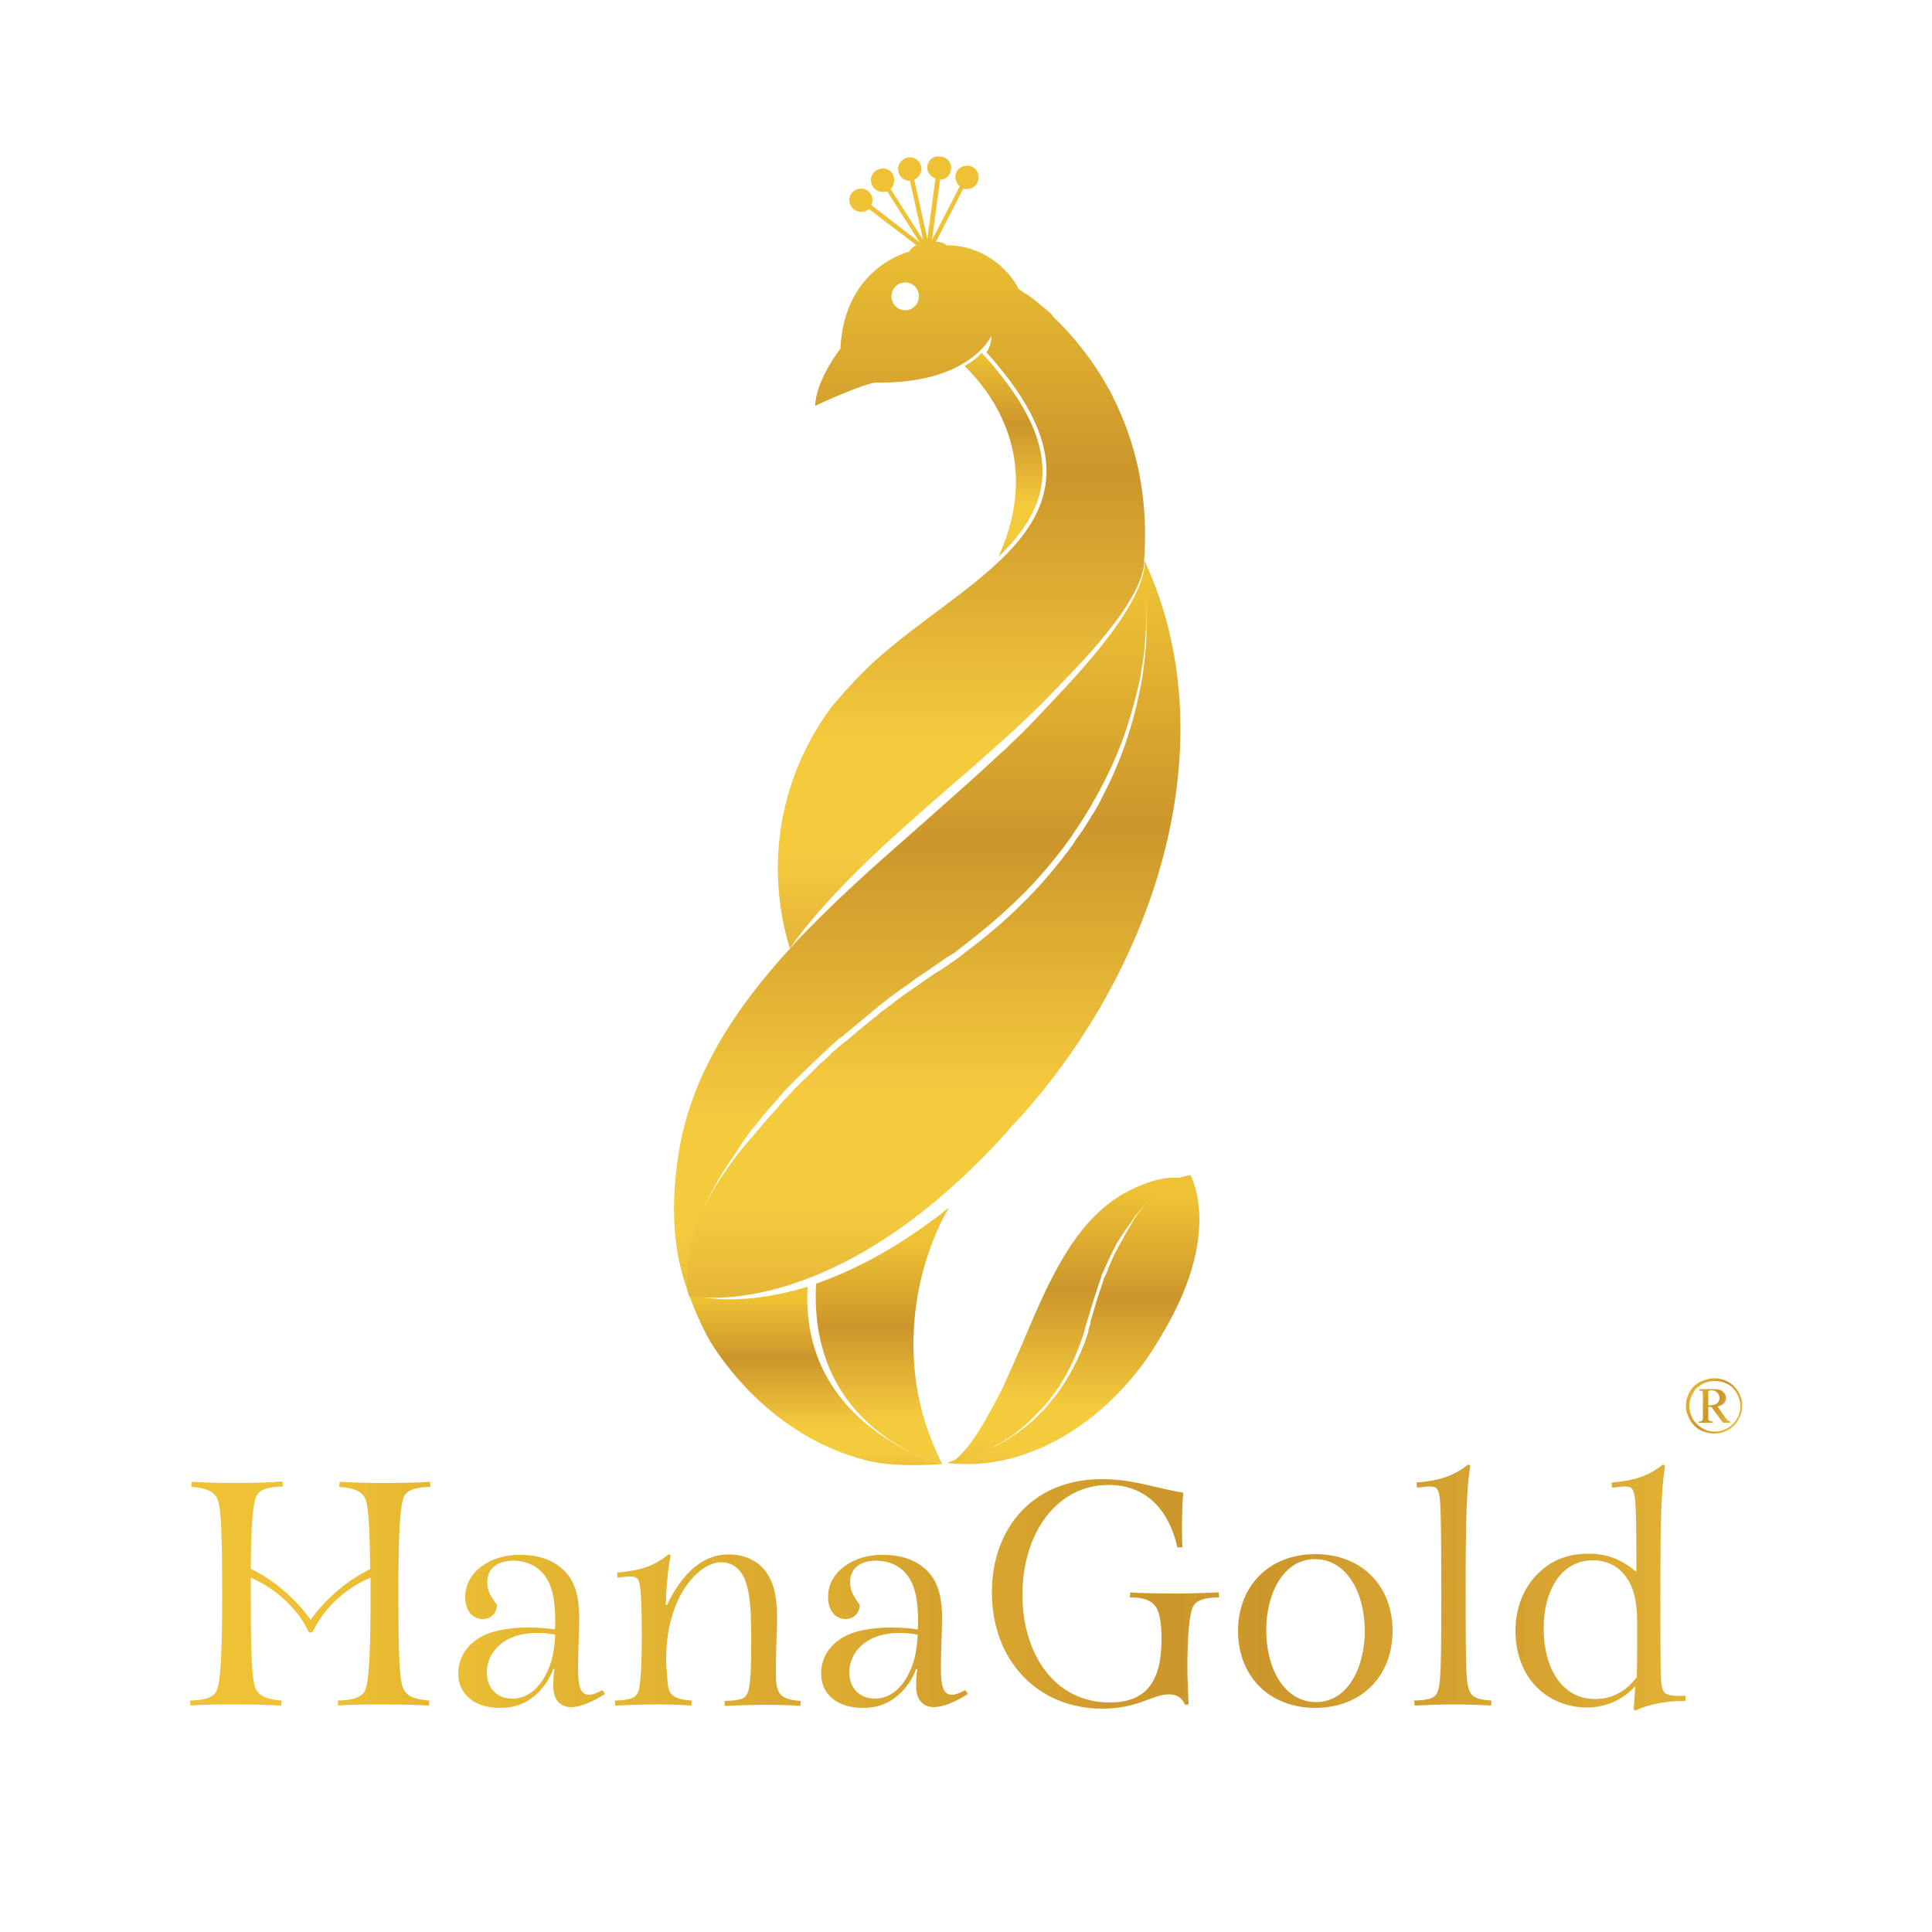
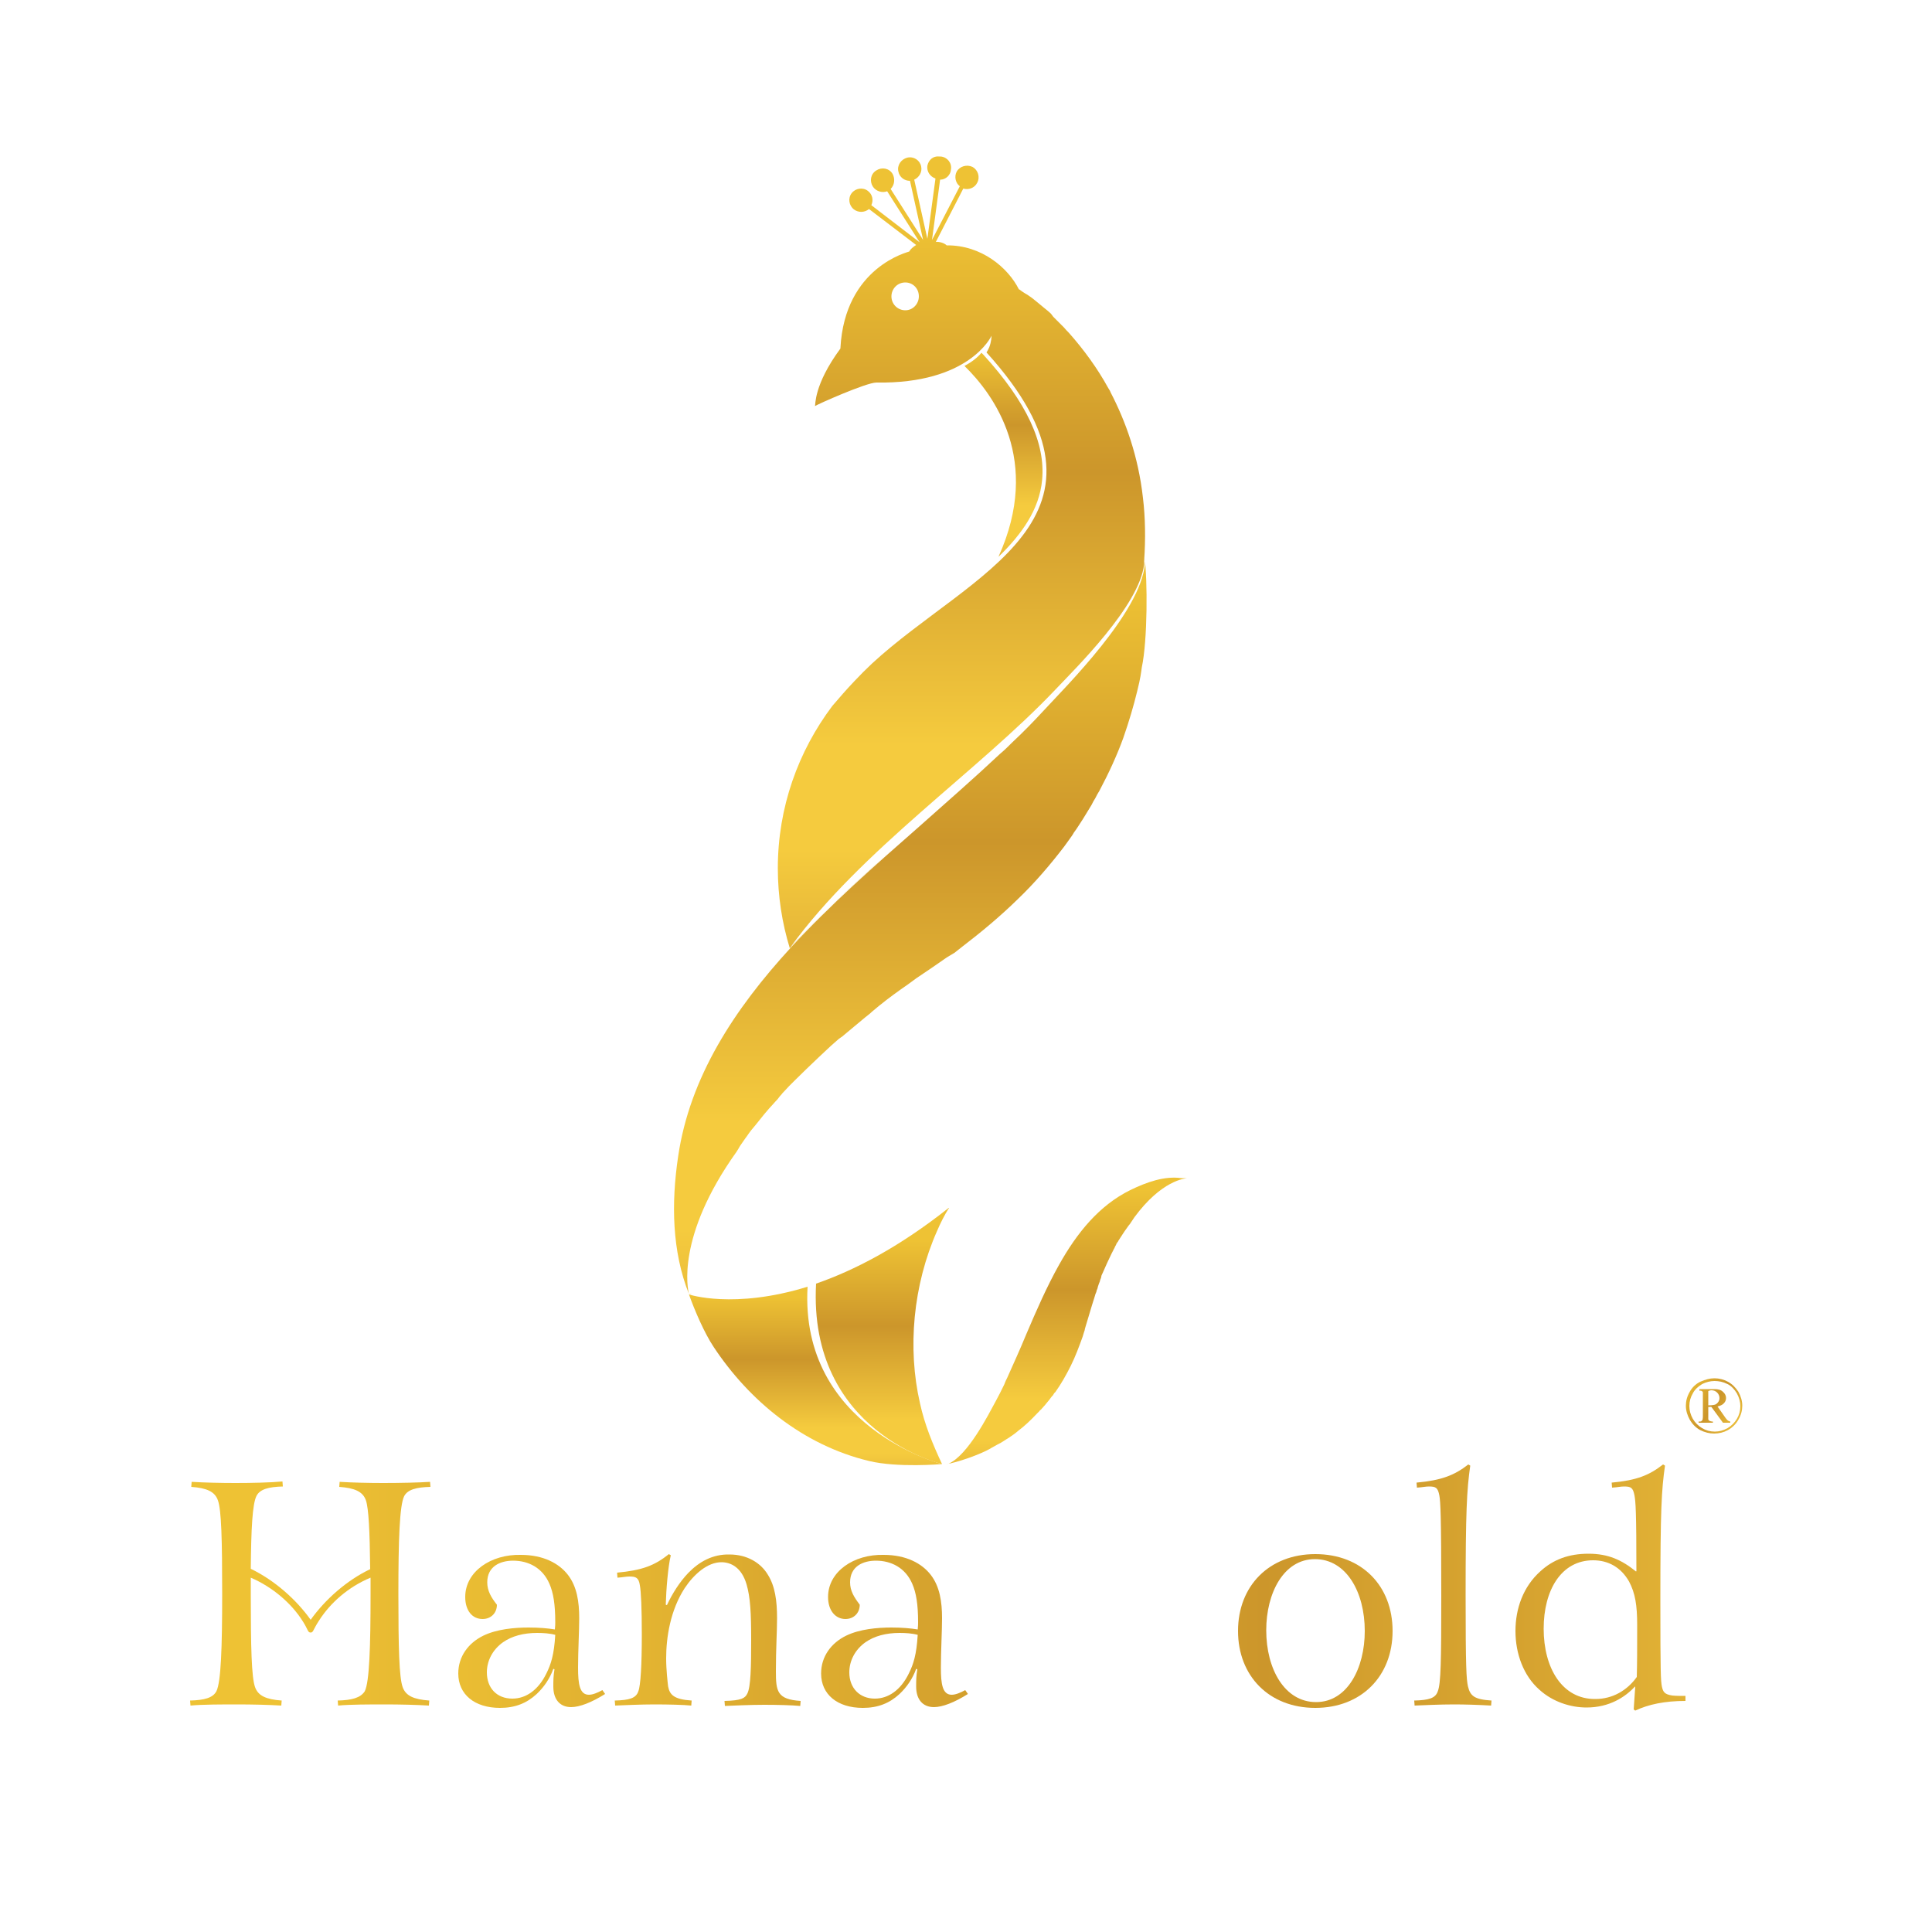
<svg xmlns="http://www.w3.org/2000/svg" version="1.1" id="Layer_1" x="0px" y="0px" viewBox="0 0 50 50" style="enable-background:new 0 0 50 50;" xml:space="preserve">
  <style type="text/css">
	.st0{fill:url(#path50_00000049198138248225948580000003595949282378478770_);}
	.st1{fill:url(#path80_00000018198922528497189760000013756026126079741320_);}
	.st2{fill:url(#path110_00000008119687400069933980000004229768330483676302_);}
	.st3{fill:url(#path140_00000158749639971008518180000011988502028767067568_);}
	.st4{fill:url(#path170_00000084530958667543693490000012135255090970758327_);}
	.st5{fill:url(#path200_00000091738177664544571230000002674210910385395636_);}
	.st6{fill:url(#path230_00000047042564871086170530000014304924476953030824_);}
	.st7{fill:url(#path260_00000092415618277124814090000004368958620894716083_);}
	.st8{fill:url(#path290_00000156568503367205240320000000920937541672734892_);}
	.st9{fill:url(#path320_00000068659433709942787450000011266704534127869091_);}
	.st10{fill:url(#path350_00000080912478845031286730000004002059101955415214_);}
	.st11{fill:url(#path380_00000057850025050719982740000017633182028818955926_);}
	.st12{fill:url(#path410_00000034768538827633954290000002563655820415951018_);}
	.st13{fill:url(#path440_00000155127776641387336800000015254995788551551422_);}
	.st14{fill:url(#path470_00000119099487017557200410000009788723507394664598_);}
	.st15{fill:url(#path500_00000009589459458153182980000018401939489026333119_);}
	.st16{fill:url(#path530_00000020400952536946185730000007503158515911259008_);}
	.st17{fill:url(#SVGID_1_);}
</style>
  <g>
    <g id="g22">
      <g id="g24">
        <g id="g30">
          <g id="g32">
            <linearGradient id="path50_00000054975364304268258290000004992780468030887811_" gradientUnits="userSpaceOnUse" x1="-683.643" y1="-258.897" x2="-683.605" y2="-258.897" gradientTransform="matrix(0 188.168 -188.168 0 -48690.129 128648.727)">
              <stop offset="0" style="stop-color:#EEC234" />
              <stop offset="0.011" style="stop-color:#EEC234" />
              <stop offset="0.278" style="stop-color:#CC962B" />
              <stop offset="0.569" style="stop-color:#F5CB3E" />
              <stop offset="0.627" style="stop-color:#F5CB3E" />
              <stop offset="0.681" style="stop-color:#F5CB3E" />
              <stop offset="1" style="stop-color:#C5892B" />
            </linearGradient>
            <path id="path50" style="fill:url(#path50_00000054975364304268258290000004992780468030887811_);" d="M24.96,9.47       c0.76,0.74,2.01,2.45,0.88,4.94l0,0c0.61-0.59,1.06-1.23,1.13-1.99l0,0c0.09-0.95-0.4-2.01-1.52-3.24l0,0L25.4,9.13       C25.3,9.25,25.15,9.37,24.96,9.47" />
          </g>
        </g>
      </g>
    </g>
    <g id="g52">
      <g id="g54">
        <g id="g60">
          <g id="g62">
            <linearGradient id="path80_00000087372057678836413880000011764621018348459936_" gradientUnits="userSpaceOnUse" x1="-682.243" y1="-258.908" x2="-682.206" y2="-258.908" gradientTransform="matrix(0 731.02 -731.02 0 -189241.75 498737.156)">
              <stop offset="0" style="stop-color:#EEC234" />
              <stop offset="0.011" style="stop-color:#EEC234" />
              <stop offset="0.278" style="stop-color:#CC962B" />
              <stop offset="0.569" style="stop-color:#F5CB3E" />
              <stop offset="0.627" style="stop-color:#F5CB3E" />
              <stop offset="0.681" style="stop-color:#F5CB3E" />
              <stop offset="1" style="stop-color:#C5892B" />
            </linearGradient>
            <path id="path80" style="fill:url(#path80_00000087372057678836413880000011764621018348459936_);" d="M24,4.29       c-0.02,0.15,0.07,0.28,0.21,0.33l0,0l-0.21,1.56l-0.34-1.53c0.13-0.06,0.21-0.2,0.18-0.34l0,0c-0.03-0.16-0.19-0.27-0.36-0.23       l0,0c-0.16,0.04-0.27,0.2-0.23,0.36l0,0c0.03,0.15,0.16,0.24,0.3,0.24l0,0l0.34,1.53l-0.84-1.32c0.1-0.1,0.12-0.26,0.05-0.39       l0,0c-0.09-0.15-0.28-0.18-0.42-0.09l0,0c-0.15,0.09-0.18,0.28-0.09,0.42l0,0c0.08,0.12,0.24,0.17,0.37,0.12l0,0l0.84,1.32       l-1.25-0.96c0.06-0.13,0.03-0.28-0.09-0.37l0,0c-0.13-0.1-0.32-0.07-0.42,0.06l0,0c-0.1,0.13-0.07,0.32,0.06,0.42l0,0       c0.12,0.09,0.28,0.08,0.39-0.01l0,0l1.22,0.93c-0.08,0.05-0.15,0.11-0.18,0.17l0,0c-0.01,0.01-1.67,0.39-1.78,2.5l0,0       c0,0,0,0.01,0,0.01l0,0c-0.7,0.95-0.64,1.47-0.66,1.49l0,0c0.05-0.04,1.33-0.61,1.59-0.61l0,0c2.4,0.04,2.97-1.19,2.98-1.21       l0,0c0,0.01,0,0.15-0.06,0.3l0,0l0,0c-0.02,0.04-0.04,0.09-0.07,0.13l0,0c3.88,4.29-0.43,5.71-2.96,8.05l0,0       c-0.16,0.15-0.31,0.3-0.46,0.46l0,0c-0.21,0.22-0.39,0.43-0.57,0.64l0,0c-0.88,1.17-1.41,2.62-1.41,4.2l0,0       c0,0.72,0.11,1.42,0.31,2.07l0,0c0,0,0,0,0,0l0,0c0.76-0.83,1.6-1.62,2.47-2.39l0,0c-0.85,0.76-1.69,1.54-2.45,2.36l0,0       c1.82-2.51,4.85-4.55,6.85-6.66l0,0c0.51-0.54,2.18-2.17,2.3-3.25l0,0v0c0-0.03,0-0.06,0-0.1l0,0v-0.02c0,0.01,0,0.03,0,0.04       l0,0c0.04-0.58,0.03-1.13-0.03-1.63l0,0c-0.12-1.08-0.45-1.99-0.84-2.74l0,0c-0.01-0.04-0.04-0.07-0.06-0.11l0,0       c-0.28-0.51-0.63-0.99-1.02-1.43l0,0c-0.04-0.04-0.09-0.09-0.12-0.13l0,0c-0.03-0.03-0.05-0.05-0.07-0.07l0,0       c-0.07-0.07-0.15-0.15-0.21-0.21l0,0L27.2,8.12C27.14,8.06,27.06,8,27,7.95l0,0c-0.04-0.03-0.08-0.07-0.12-0.1l0,0       c-0.06-0.05-0.11-0.09-0.16-0.13l0,0c-0.06-0.04-0.12-0.09-0.18-0.12l0,0c0,0,0,0,0,0l0,0c-0.05-0.03-0.11-0.07-0.16-0.11l0,0       c0,0-0.01,0-0.01,0l0,0c-0.28-0.56-0.97-1.15-1.87-1.14l0,0c-0.06-0.06-0.19-0.1-0.28-0.09l0,0l0.71-1.38       c0.13,0.04,0.29-0.01,0.36-0.15l0,0c0.08-0.15,0.02-0.33-0.12-0.41l0,0c-0.15-0.07-0.33-0.02-0.41,0.12l0,0       c-0.07,0.13-0.03,0.3,0.08,0.38l0,0l-0.72,1.39l0.21-1.56c0.15,0,0.27-0.12,0.28-0.26l0,0c0.03-0.17-0.09-0.32-0.26-0.34l0,0       c-0.01,0-0.03,0-0.04,0l0,0C24.15,4.03,24.03,4.14,24,4.29 M23.07,7.67c0-0.19,0.15-0.36,0.36-0.36l0,0       c0.19,0,0.35,0.15,0.35,0.36l0,0c0,0.19-0.15,0.36-0.35,0.36l0,0C23.23,8.03,23.07,7.87,23.07,7.67" />
          </g>
        </g>
      </g>
    </g>
    <g id="g82">
      <g id="g84">
        <g id="g90">
          <g id="g92">
            <linearGradient id="path110_00000036218290709650750670000014896712080682571670_" gradientUnits="userSpaceOnUse" x1="-687.646" y1="-259.662" x2="-687.609" y2="-259.662" gradientTransform="matrix(0 164.775 -164.775 0 -42764.762 113340.32)">
              <stop offset="0" style="stop-color:#EEC234" />
              <stop offset="0.011" style="stop-color:#EEC234" />
              <stop offset="0.278" style="stop-color:#CC962B" />
              <stop offset="0.569" style="stop-color:#F5CB3E" />
              <stop offset="0.627" style="stop-color:#F5CB3E" />
              <stop offset="0.681" style="stop-color:#F5CB3E" />
              <stop offset="1" style="stop-color:#C5892B" />
            </linearGradient>
            <path id="path110" style="fill:url(#path110_00000036218290709650750670000014896712080682571670_);" d="M17.83,33.5       c0.15,0.42,0.4,1,0.64,1.36l0,0c0.92,1.39,2.31,2.54,4.02,2.95l0,0c0.74,0.18,1.89,0.08,1.89,0.08l0,0c0,0-3.69-0.94-3.48-4.59       l0,0C18.99,33.89,17.83,33.5,17.83,33.5" />
          </g>
        </g>
      </g>
    </g>
    <g id="g112">
      <g id="g114">
        <g id="g120">
          <g id="g122">
            <linearGradient id="path140_00000137814930535301442440000001491207379055919254_" gradientUnits="userSpaceOnUse" x1="-682.656" y1="-258.939" x2="-682.619" y2="-258.939" gradientTransform="matrix(0 680.053 -680.053 0 -176067.984 464256.344)">
              <stop offset="0" style="stop-color:#EEC234" />
              <stop offset="0.011" style="stop-color:#EEC234" />
              <stop offset="0.278" style="stop-color:#CC962B" />
              <stop offset="0.569" style="stop-color:#F5CB3E" />
              <stop offset="0.627" style="stop-color:#F5CB3E" />
              <stop offset="0.681" style="stop-color:#F5CB3E" />
              <stop offset="1" style="stop-color:#C5892B" />
            </linearGradient>
-             <path id="path140" style="fill:url(#path140_00000137814930535301442440000001491207379055919254_);" d="M29.61,14.83       c0.04,0.33,0.07,0.78,0.06,1.32l0,0c0,0,0,0.07,0,0.22l0,0c0,0.15-0.01,0.36-0.04,0.62l0,0c-0.03,0.27-0.06,0.59-0.15,0.96l0,0       c-0.07,0.36-0.18,0.78-0.33,1.22l0,0c-0.15,0.45-0.34,0.91-0.59,1.39l0,0c-0.03,0.06-0.06,0.12-0.09,0.18l0,0       c-0.03,0.06-0.06,0.12-0.1,0.18l0,0c-0.03,0.06-0.07,0.12-0.11,0.18l0,0c-0.03,0.06-0.07,0.12-0.11,0.18l0,0       c-0.07,0.12-0.15,0.24-0.24,0.36l0,0c-0.04,0.06-0.09,0.12-0.12,0.18l0,0c-0.04,0.06-0.09,0.12-0.13,0.18l0,0       c-0.36,0.48-0.76,0.95-1.21,1.39l0,0c-0.45,0.45-0.94,0.86-1.46,1.25l0,0l-0.19,0.15l-0.1,0.07l-0.1,0.07       c-0.06,0.04-0.13,0.09-0.2,0.14l0,0l-0.05,0.03l-0.05,0.03l-0.1,0.06c-0.13,0.09-0.27,0.18-0.39,0.27l0,0       c-0.13,0.09-0.26,0.18-0.39,0.27l0,0c-0.12,0.09-0.25,0.18-0.37,0.28l0,0c-0.06,0.04-0.12,0.09-0.19,0.14l0,0       c-0.06,0.04-0.12,0.09-0.18,0.15l0,0c-0.06,0.04-0.12,0.09-0.18,0.14l0,0c-0.06,0.05-0.12,0.1-0.18,0.15l0,0       c-0.06,0.05-0.12,0.09-0.18,0.15l0,0c-0.06,0.05-0.12,0.1-0.18,0.15l0,0c-0.03,0.03-0.06,0.05-0.09,0.07l0,0       c-0.03,0.03-0.06,0.05-0.09,0.07l0,0c-0.06,0.05-0.12,0.1-0.17,0.15l0,0c-0.06,0.04-0.11,0.09-0.16,0.15l0,0       c-0.05,0.05-0.11,0.1-0.16,0.15l0,0c-0.06,0.04-0.11,0.09-0.16,0.15l0,0c-0.05,0.05-0.1,0.09-0.15,0.15l0,0       c-0.1,0.1-0.21,0.19-0.3,0.29l0,0c-0.05,0.05-0.1,0.09-0.15,0.15l0,0c-0.04,0.05-0.09,0.1-0.14,0.15l0,0       c-0.03,0.03-0.04,0.05-0.07,0.07l0,0c-0.02,0.02-0.04,0.04-0.06,0.07l0,0c-0.04,0.05-0.09,0.09-0.13,0.15l0,0       c-0.17,0.19-0.34,0.37-0.49,0.56l0,0c-0.3,0.36-0.42,0.45-0.86,1.08l0,0c-1.39,1.99-0.95,3.25-0.95,3.25l0,0l0,0h0       c0,0,0.01,0,0.03,0l0,0c0.01,0,0.03,0,0.05,0l0,0c0.06,0.01,0.15,0.02,0.27,0.03l0,0c1.01,0.06,4.06-0.15,7.72-4.11l0,0       c0.18-0.21,0.36-0.41,0.55-0.61l0,0c3.5-3.92,5.33-9.7,3.17-14.35l0,0C29.62,14.58,29.62,14.7,29.61,14.83" />
          </g>
        </g>
      </g>
    </g>
    <g id="g142">
      <g id="g144">
        <g id="g150">
          <g id="g152">
            <linearGradient id="path170_00000010277534200791663770000008516817402923860131_" gradientUnits="userSpaceOnUse" x1="-682.659" y1="-258.962" x2="-682.621" y2="-258.962" gradientTransform="matrix(0 677.528 -677.528 0 -175430.547 462534.969)">
              <stop offset="0" style="stop-color:#EEC234" />
              <stop offset="0.011" style="stop-color:#EEC234" />
              <stop offset="0.278" style="stop-color:#CC962B" />
              <stop offset="0.569" style="stop-color:#F5CB3E" />
              <stop offset="0.627" style="stop-color:#F5CB3E" />
              <stop offset="0.681" style="stop-color:#F5CB3E" />
              <stop offset="1" style="stop-color:#C5892B" />
            </linearGradient>
            <path id="path170" style="fill:url(#path170_00000010277534200791663770000008516817402923860131_);" d="M29.63,14.5       c0,0.03,0,0.06,0,0.1l0,0v0c-0.12,1.26-2.03,3.15-2.62,3.79l0,0c-0.25,0.27-0.52,0.55-0.81,0.82l0,0       c-0.1,0.1-0.21,0.21-0.32,0.3l0,0c-0.66,0.62-1.37,1.24-2.09,1.88l0,0c-1.14,1-2.31,2.03-3.32,3.13l0,0       c-1.47,1.6-2.62,3.36-2.92,5.41l0,0c-0.18,1.21-0.16,2.45,0.28,3.56l0,0c-0.03-0.12-0.34-1.48,1.23-3.68l0,0       c0.03-0.05,0.06-0.09,0.09-0.15l0,0c0.03-0.04,0.06-0.09,0.09-0.13l0,0c0.03-0.04,0.06-0.09,0.1-0.14l0,0       c0.06-0.09,0.13-0.18,0.21-0.27l0,0c0.15-0.19,0.3-0.38,0.48-0.57l0,0c0.04-0.05,0.09-0.09,0.13-0.15l0,0       c0.02-0.03,0.04-0.05,0.06-0.07l0,0c0.02-0.03,0.04-0.05,0.06-0.07l0,0c0.05-0.05,0.09-0.1,0.14-0.15l0,0       c0.05-0.05,0.1-0.1,0.15-0.15l0,0c0.19-0.19,0.4-0.39,0.61-0.59l0,0c0.05-0.05,0.11-0.1,0.16-0.15l0,0       c0.05-0.05,0.11-0.1,0.16-0.15l0,0c0.06-0.05,0.11-0.1,0.17-0.15l0,0c0.03-0.03,0.06-0.05,0.09-0.07l0,0       c0.03-0.02,0.06-0.04,0.09-0.07l0,0c0.06-0.05,0.12-0.1,0.18-0.15l0,0c0.06-0.05,0.12-0.1,0.18-0.15l0,0       c0.06-0.05,0.12-0.1,0.18-0.15l0,0c0.06-0.05,0.12-0.09,0.18-0.15l0,0c0.06-0.05,0.12-0.1,0.18-0.15l0,0       c0.06-0.05,0.12-0.09,0.19-0.15l0,0c0.12-0.09,0.25-0.19,0.38-0.28l0,0c0.13-0.09,0.26-0.18,0.39-0.28l0,0       c0.13-0.09,0.27-0.18,0.4-0.27l0,0c0.13-0.09,0.26-0.18,0.39-0.27l0,0l0.1-0.06l0.05-0.03l0.05-0.03l0.19-0.15       c0.51-0.39,1-0.8,1.44-1.23l0,0c0.45-0.43,0.85-0.9,1.21-1.37l0,0c0.04-0.06,0.09-0.12,0.13-0.18l0,0       c0.04-0.06,0.09-0.12,0.12-0.18l0,0c0.09-0.12,0.16-0.24,0.24-0.36l0,0c0.04-0.06,0.07-0.12,0.11-0.18l0,0       c0.04-0.06,0.07-0.12,0.11-0.18l0,0c0.03-0.06,0.06-0.12,0.1-0.18l0,0c0.03-0.06,0.06-0.12,0.1-0.18l0,0       c0.25-0.47,0.46-0.93,0.62-1.37l0,0c0.15-0.43,0.27-0.84,0.36-1.21l0,0c0.09-0.36,0.1-0.48,0.12-0.62l0,0       c0.15-0.7,0.15-2.29,0.07-2.83l0,0L29.63,14.5z" />
          </g>
        </g>
      </g>
    </g>
    <g id="g172">
      <g id="g174">
        <g id="g180">
          <g id="g182">
            <linearGradient id="path200_00000088843509211647667390000007068254135158162823_" gradientUnits="userSpaceOnUse" x1="-3195.77" y1="-836.598" x2="-3195.733" y2="-836.598" gradientTransform="matrix(0 0.372 -0.372 0 -293.591 1223.282)">
              <stop offset="0" style="stop-color:#EEC234" />
              <stop offset="0.011" style="stop-color:#EEC234" />
              <stop offset="0.278" style="stop-color:#CC962B" />
              <stop offset="0.569" style="stop-color:#F5CB3E" />
              <stop offset="0.627" style="stop-color:#F5CB3E" />
              <stop offset="0.681" style="stop-color:#F5CB3E" />
              <stop offset="1" style="stop-color:#C5892B" />
            </linearGradient>
            <path id="path200" style="fill:url(#path200_00000088843509211647667390000007068254135158162823_);" d="M17.87,33.5       c0.01,0,0.03,0,0.05,0l0,0c-0.04,0-0.06-0.01-0.08-0.01l0,0C17.85,33.5,17.85,33.5,17.87,33.5" />
          </g>
        </g>
      </g>
    </g>
    <g id="g202">
      <g id="g204">
        <g id="g210">
          <g id="g212">
            <linearGradient id="path230_00000029033131291833291050000009211217718322308500_" gradientUnits="userSpaceOnUse" x1="-685.711" y1="-259.231" x2="-685.673" y2="-259.231" gradientTransform="matrix(0 236.576 -236.576 0 -61305.098 162254.141)">
              <stop offset="0" style="stop-color:#EEC234" />
              <stop offset="0.011" style="stop-color:#EEC234" />
              <stop offset="0.278" style="stop-color:#CC962B" />
              <stop offset="0.569" style="stop-color:#F5CB3E" />
              <stop offset="0.627" style="stop-color:#F5CB3E" />
              <stop offset="0.681" style="stop-color:#F5CB3E" />
              <stop offset="1" style="stop-color:#C5892B" />
            </linearGradient>
            <path id="path230" style="fill:url(#path230_00000029033131291833291050000009211217718322308500_);" d="M24.54,31.27       c-1.29,1.02-2.44,1.61-3.42,1.95l0,0c-0.21,3.86,3.26,4.67,3.26,4.67l0,0c-0.24-0.51-0.45-1.02-0.57-1.57l0,0       c-0.33-1.43-0.18-3.06,0.44-4.46l0,0c0.09-0.21,0.19-0.41,0.31-0.6l0,0C24.54,31.26,24.54,31.26,24.54,31.27" />
          </g>
        </g>
      </g>
    </g>
    <g id="g232">
      <g id="g234">
        <g id="g240">
          <g id="g242">
            <linearGradient id="path260_00000059295545976646912850000009333171584910826640_" gradientUnits="userSpaceOnUse" x1="-685.213" y1="-258.716" x2="-685.176" y2="-258.716" gradientTransform="matrix(0 266.735 -266.735 0 -68980.977 182801.078)">
              <stop offset="0" style="stop-color:#EEC234" />
              <stop offset="0.011" style="stop-color:#EEC234" />
              <stop offset="0.278" style="stop-color:#CC962B" />
              <stop offset="0.569" style="stop-color:#F5CB3E" />
              <stop offset="0.627" style="stop-color:#F5CB3E" />
              <stop offset="0.681" style="stop-color:#F5CB3E" />
              <stop offset="1" style="stop-color:#C5892B" />
            </linearGradient>
-             <path id="path260" style="fill:url(#path260_00000059295545976646912850000009333171584910826640_);" d="M29.55,31.27       c-0.21,0.27-0.22,0.33-0.33,0.51l0,0c-0.06,0.09-0.11,0.18-0.16,0.28l0,0c-0.01,0.03-0.03,0.05-0.04,0.07l0,0       c0,0.01-0.01,0.03-0.02,0.03l0,0c0,0.01-0.01,0.03-0.02,0.04l0,0c-0.01,0.03-0.03,0.05-0.04,0.07l0,0       c-0.01,0.03-0.03,0.06-0.04,0.08l0,0c-0.03,0.05-0.06,0.1-0.08,0.16l0,0c-0.01,0.03-0.03,0.06-0.04,0.09l0,0       c-0.01,0.03-0.03,0.06-0.04,0.09l0,0c-0.01,0.03-0.03,0.06-0.04,0.09l0,0c-0.01,0.03-0.03,0.06-0.03,0.09l0,0       c-0.01,0.03-0.03,0.06-0.04,0.09l0,0c0,0.01-0.01,0.03-0.02,0.04l0,0c0,0.01-0.01,0.03-0.02,0.04l0,0       c-0.01,0.03-0.03,0.06-0.03,0.09l0,0c-0.01,0.03-0.03,0.06-0.03,0.09l0,0c-0.01,0.03-0.03,0.06-0.03,0.09l0,0       c-0.01,0.03-0.03,0.06-0.03,0.09l0,0c-0.01,0.03-0.03,0.06-0.03,0.09l0,0c-0.01,0.03-0.02,0.06-0.03,0.09l0,0       c-0.03,0.06-0.04,0.13-0.06,0.19l0,0c-0.02,0.06-0.04,0.13-0.06,0.2l0,0c-0.02,0.06-0.04,0.13-0.06,0.2l0,0l-0.01,0.05l0,0.03       l-0.01,0.03c-0.01,0.03-0.02,0.07-0.03,0.1l0,0l-0.01,0.05l-0.01,0.05l-0.03,0.1c-0.09,0.27-0.2,0.52-0.33,0.77l0,0       c-0.12,0.24-0.27,0.48-0.42,0.69l0,0c-0.02,0.03-0.04,0.06-0.06,0.08l0,0c-0.02,0.03-0.04,0.05-0.06,0.07l0,0       c-0.04,0.05-0.08,0.1-0.12,0.15l0,0c-0.02,0.03-0.04,0.04-0.06,0.07l0,0c-0.02,0.03-0.04,0.04-0.06,0.07l0,0       c-0.02,0.03-0.04,0.04-0.06,0.06l0,0c-0.02,0.02-0.04,0.04-0.06,0.06l0,0c-0.16,0.17-0.33,0.31-0.5,0.43l0,0       c-0.16,0.12-0.32,0.22-0.46,0.3l0,0c-0.15,0.08-0.27,0.14-0.38,0.19l0,0c-0.1,0.04-0.19,0.07-0.25,0.1l0,0       c-0.06,0.02-0.09,0.03-0.09,0.03l0,0c-0.22,0.08-0.41,0.12-0.55,0.15l0,0c-0.05,0.02-0.1,0.03-0.15,0.06l0,0       c2.22,0.27,4.37-1.27,5.51-3.25l0,0c0.06-0.1,0.12-0.21,0.18-0.31l0,0c1.15-2.05,0.82-3.34,0.66-3.75l0,0       c-0.02-0.05-0.03-0.09-0.05-0.11l0,0c0-0.01,0-0.01-0.01-0.02l0,0c0,0,0-0.01,0-0.01l0,0c0,0,0,0,0,0l0,0l0,0l0,0l0,0       C30.72,30.44,30.16,30.45,29.55,31.27" />
          </g>
        </g>
      </g>
    </g>
    <g id="g262">
      <g id="g264">
        <g id="g270">
          <g id="g272">
            <linearGradient id="path290_00000027580072057503876660000005463287101210782394_" gradientUnits="userSpaceOnUse" x1="-685.224" y1="-258.727" x2="-685.187" y2="-258.727" gradientTransform="matrix(0 265.809 -265.809 0 -68744.32 182169.266)">
              <stop offset="0" style="stop-color:#EEC234" />
              <stop offset="0.011" style="stop-color:#EEC234" />
              <stop offset="0.278" style="stop-color:#CC962B" />
              <stop offset="0.569" style="stop-color:#F5CB3E" />
              <stop offset="0.627" style="stop-color:#F5CB3E" />
              <stop offset="0.681" style="stop-color:#F5CB3E" />
              <stop offset="1" style="stop-color:#C5892B" />
            </linearGradient>
            <path id="path290" style="fill:url(#path290_00000027580072057503876660000005463287101210782394_);" d="M29.25,30.8       c-0.81,0.4-1.38,1.11-1.84,1.93l0,0c-0.32,0.57-0.59,1.19-0.85,1.8l0,0c-0.16,0.39-0.33,0.76-0.49,1.12l0,0       c-0.03,0.06-0.06,0.12-0.08,0.18l0,0c-0.07,0.15-0.15,0.3-0.23,0.45l0,0c-0.18,0.33-0.71,1.38-1.21,1.6l0,0c0,0,0,0,0,0l0,0       c-0.01,0-0.03,0.01-0.04,0.01l0,0l-0.01,0c0.23-0.03,0.89-0.25,1.16-0.42l0,0c0.06-0.03,0.1-0.06,0.24-0.13l0,0       c0.14-0.09,0.3-0.18,0.45-0.31l0,0c0.16-0.12,0.32-0.27,0.48-0.44l0,0c0.02-0.02,0.04-0.04,0.06-0.06l0,0       c0.02-0.03,0.04-0.04,0.06-0.06l0,0c0.02-0.03,0.04-0.04,0.06-0.07l0,0c0.02-0.02,0.04-0.04,0.06-0.07l0,0       c0.04-0.05,0.08-0.09,0.12-0.15l0,0c0.02-0.03,0.04-0.05,0.06-0.07l0,0c0.02-0.03,0.03-0.06,0.06-0.08l0,0       c0.15-0.21,0.28-0.44,0.4-0.68l0,0c0.12-0.24,0.22-0.51,0.31-0.76l0,0l0.03-0.1l0.01-0.03l0.01-0.03l0.01-0.05       c0.02-0.07,0.04-0.13,0.06-0.2l0,0c0.02-0.06,0.04-0.13,0.06-0.2l0,0c0.02-0.06,0.04-0.13,0.06-0.2l0,0       c0.02-0.06,0.04-0.13,0.06-0.19l0,0c0.01-0.03,0.02-0.06,0.03-0.1l0,0c0.01-0.03,0.03-0.06,0.03-0.09l0,0       c0.01-0.03,0.03-0.06,0.03-0.09l0,0l0.03-0.09c0.01-0.03,0.03-0.06,0.03-0.09l0,0c0.01-0.03,0.03-0.06,0.03-0.09l0,0       c0-0.01,0.01-0.03,0.01-0.04l0,0c0.01-0.01,0.01-0.03,0.02-0.04l0,0c0.01-0.03,0.03-0.06,0.04-0.09l0,0       c0.01-0.03,0.03-0.06,0.04-0.09l0,0c0.01-0.03,0.03-0.06,0.04-0.09l0,0c0.06-0.12,0.1-0.22,0.16-0.33l0,0       c0.01-0.03,0.03-0.05,0.04-0.08l0,0c0.01-0.03,0.03-0.05,0.04-0.08l0,0c0-0.01,0.01-0.03,0.02-0.03l0,0       c0-0.01,0.01-0.03,0.02-0.03l0,0c0.01-0.03,0.03-0.05,0.04-0.07l0,0c0.06-0.09,0.12-0.19,0.18-0.27l0,0       c0.03-0.04,0.06-0.09,0.09-0.12l0,0c0.01-0.02,0.03-0.04,0.04-0.06l0,0c0.01-0.02,0.03-0.04,0.04-0.06l0,0       c0.01-0.02,0.03-0.04,0.04-0.06l0,0c0.7-0.95,1.3-1,1.36-1.01l0,0c-0.05,0-0.1,0-0.15,0l0,0       C30.14,30.43,29.68,30.59,29.25,30.8" />
          </g>
        </g>
      </g>
    </g>
    <g id="g292">
      <g id="g294">
        <g id="g300">
          <g id="g302">
            <linearGradient id="path320_00000078738710292329861210000015164015217696772760_" gradientUnits="userSpaceOnUse" x1="-681.655" y1="-259.329" x2="-681.618" y2="-259.329" gradientTransform="matrix(2416.323 -13.575 13.575 2416.323 1650614.375 617410.562)">
              <stop offset="0" style="stop-color:#EEC234" />
              <stop offset="0.011" style="stop-color:#EEC234" />
              <stop offset="0.278" style="stop-color:#CC962B" />
              <stop offset="0.569" style="stop-color:#F5CB3E" />
              <stop offset="0.627" style="stop-color:#F5CB3E" />
              <stop offset="0.681" style="stop-color:#F5CB3E" />
              <stop offset="1" style="stop-color:#C5892B" />
            </linearGradient>
            <path id="path320" style="fill:url(#path320_00000078738710292329861210000015164015217696772760_);" d="M9.92,38.38       c-0.37,0-0.81-0.01-1.13-0.03l0,0l-0.01,0.13c0.4,0.03,0.61,0.12,0.69,0.35l0,0c0.07,0.21,0.1,0.78,0.11,1.78l0,0       c-0.61,0.29-1.17,0.79-1.54,1.31l0,0C7.67,41.4,7.11,40.9,6.49,40.6l0,0c0.01-1.02,0.04-1.68,0.15-1.89l0,0       c0.09-0.17,0.31-0.23,0.68-0.24l0,0l-0.01-0.13C7,38.37,6.49,38.38,6.09,38.38l0,0c-0.37,0-0.81-0.01-1.13-0.03l0,0l-0.01,0.13       c0.4,0.03,0.61,0.12,0.69,0.35l0,0c0.09,0.25,0.11,1.02,0.11,2.41l0,0c0,1.39-0.03,2.29-0.15,2.53l0,0       c-0.09,0.17-0.31,0.23-0.68,0.24l0,0l0.01,0.13c0.31-0.03,0.82-0.03,1.22-0.03l0,0c0.37,0,0.81,0.01,1.13,0.03l0,0l0.01-0.13       c-0.4-0.03-0.61-0.12-0.69-0.35l0,0c-0.09-0.25-0.11-1.02-0.11-2.41l0,0v-0.42c0.56,0.24,1.05,0.66,1.34,1.12l0,0       c0.15,0.23,0.13,0.3,0.21,0.3l0,0c0.07,0,0.06-0.07,0.21-0.3l0,0c0.29-0.46,0.76-0.88,1.34-1.12l0,0v0.41       c0,1.39-0.03,2.29-0.15,2.53l0,0C9.33,43.94,9.11,44,8.74,44.01l0,0l0.01,0.13c0.31-0.03,0.82-0.03,1.22-0.03l0,0       c0.37,0,0.81,0.01,1.13,0.03l0,0l0.01-0.13c-0.4-0.03-0.61-0.12-0.69-0.35l0,0c-0.09-0.25-0.11-1.02-0.11-2.41l0,0       c0-1.39,0.03-2.29,0.15-2.53l0,0c0.09-0.17,0.31-0.23,0.68-0.24l0,0l-0.01-0.13C10.84,38.37,10.33,38.38,9.92,38.38" />
          </g>
        </g>
      </g>
    </g>
    <g id="g322">
      <g id="g324">
        <g id="g330">
          <g id="g332">
            <linearGradient id="path350_00000137109733085116165310000008805886587233770379_" gradientUnits="userSpaceOnUse" x1="-681.655" y1="-259.339" x2="-681.618" y2="-259.339" gradientTransform="matrix(2416.323 -13.575 13.575 2416.323 1650614.5 617437.062)">
              <stop offset="0" style="stop-color:#EEC234" />
              <stop offset="0.011" style="stop-color:#EEC234" />
              <stop offset="0.278" style="stop-color:#CC962B" />
              <stop offset="0.569" style="stop-color:#F5CB3E" />
              <stop offset="0.627" style="stop-color:#F5CB3E" />
              <stop offset="0.681" style="stop-color:#F5CB3E" />
              <stop offset="1" style="stop-color:#C5892B" />
            </linearGradient>
            <path id="path350" style="fill:url(#path350_00000137109733085116165310000008805886587233770379_);" d="M12.04,41.33       c0,0.35,0.18,0.57,0.45,0.57l0,0c0.21,0,0.37-0.15,0.37-0.37l0,0c-0.15-0.19-0.25-0.36-0.25-0.58l0,0       c0-0.41,0.33-0.56,0.67-0.56l0,0c0.39,0,0.76,0.18,0.94,0.6l0,0c0.1,0.23,0.15,0.53,0.15,0.99l0,0c0,0.06,0,0.09-0.01,0.19l0,0       c-0.18-0.03-0.41-0.05-0.68-0.05l0,0c-0.36,0-0.82,0.04-1.17,0.21l0,0c-0.39,0.19-0.65,0.54-0.65,0.98l0,0       c0,0.54,0.42,0.89,1.08,0.89l0,0c0.39,0,0.69-0.12,0.95-0.36l0,0c0.19-0.18,0.34-0.4,0.43-0.65l0,0l0.03,0.01       c-0.03,0.19-0.03,0.28-0.03,0.45l0,0c0,0.33,0.17,0.53,0.46,0.53l0,0c0.22,0,0.53-0.12,0.88-0.34l0,0l-0.07-0.1       c-0.13,0.07-0.25,0.12-0.35,0.12l0,0c-0.24,0-0.28-0.28-0.28-0.7l0,0c0-0.42,0.03-0.96,0.03-1.28l0,0       c0-0.43-0.06-0.82-0.29-1.12l0,0c-0.23-0.3-0.64-0.52-1.22-0.52l0,0C12.71,40.22,12.04,40.67,12.04,41.33 M12.6,43.28       c0-0.3,0.15-0.59,0.42-0.78l0,0c0.23-0.16,0.53-0.24,0.88-0.24l0,0c0.15,0,0.33,0.01,0.47,0.05l0,0       c-0.03,0.51-0.11,0.76-0.23,1l0,0c-0.21,0.43-0.53,0.65-0.88,0.65l0,0C12.86,43.96,12.6,43.69,12.6,43.28" />
          </g>
        </g>
      </g>
    </g>
    <g id="g352">
      <g id="g354">
        <g id="g360">
          <g id="g362">
            <linearGradient id="path380_00000010280958252231148560000014009032317923825036_" gradientUnits="userSpaceOnUse" x1="-681.655" y1="-259.339" x2="-681.618" y2="-259.339" gradientTransform="matrix(2416.323 -13.575 13.575 2416.323 1650614.5 617437.062)">
              <stop offset="0" style="stop-color:#EEC234" />
              <stop offset="0.011" style="stop-color:#EEC234" />
              <stop offset="0.278" style="stop-color:#CC962B" />
              <stop offset="0.569" style="stop-color:#F5CB3E" />
              <stop offset="0.627" style="stop-color:#F5CB3E" />
              <stop offset="0.681" style="stop-color:#F5CB3E" />
              <stop offset="1" style="stop-color:#C5892B" />
            </linearGradient>
            <path id="path380" style="fill:url(#path380_00000010280958252231148560000014009032317923825036_);" d="M17.81,40.71       c-0.22,0.23-0.41,0.53-0.55,0.83l0,0l-0.03-0.01c0.01-0.4,0.06-0.99,0.13-1.28l0,0l-0.05-0.03c-0.37,0.3-0.7,0.42-1.34,0.48       l0,0l0.01,0.13c0.15-0.01,0.22-0.03,0.31-0.03l0,0c0.17,0,0.24,0.03,0.27,0.23l0,0c0.03,0.16,0.05,0.59,0.05,1.27l0,0       c0,0.78-0.03,1.32-0.09,1.47l0,0c-0.06,0.18-0.23,0.23-0.61,0.24l0,0l0.01,0.13c0.25-0.01,0.65-0.03,1.02-0.03l0,0       c0.36,0,0.76,0.01,0.95,0.03l0,0l0.01-0.13c-0.46-0.03-0.57-0.15-0.61-0.37l0,0c-0.01-0.09-0.05-0.42-0.05-0.72l0,0       c0-0.55,0.11-1.25,0.48-1.82l0,0c0.24-0.36,0.59-0.67,0.95-0.67l0,0c0.24,0,0.52,0.13,0.65,0.57l0,0       c0.1,0.34,0.12,0.75,0.12,1.44l0,0c0,0.69-0.01,1.22-0.1,1.39l0,0c-0.06,0.12-0.15,0.18-0.59,0.19l0,0l0.01,0.13       c0.22-0.01,0.67-0.03,1.02-0.03l0,0c0.34,0,0.73,0.01,0.93,0.03l0,0l0.01-0.13c-0.61-0.04-0.64-0.25-0.64-0.77l0,0       c0-0.6,0.03-1.01,0.03-1.37l0,0c0-0.45-0.05-0.83-0.24-1.13l0,0c-0.18-0.3-0.53-0.52-0.99-0.52l0,0       C18.45,40.22,18.1,40.41,17.81,40.71" />
          </g>
        </g>
      </g>
    </g>
    <g id="g382">
      <g id="g384">
        <g id="g390">
          <g id="g392">
            <linearGradient id="path410_00000035518181064126374050000009750599454092937878_" gradientUnits="userSpaceOnUse" x1="-681.655" y1="-259.34" x2="-681.618" y2="-259.34" gradientTransform="matrix(2416.323 -13.575 13.575 2416.323 1650614.5 617438.438)">
              <stop offset="0" style="stop-color:#EEC234" />
              <stop offset="0.011" style="stop-color:#EEC234" />
              <stop offset="0.278" style="stop-color:#CC962B" />
              <stop offset="0.569" style="stop-color:#F5CB3E" />
              <stop offset="0.627" style="stop-color:#F5CB3E" />
              <stop offset="0.681" style="stop-color:#F5CB3E" />
              <stop offset="1" style="stop-color:#C5892B" />
            </linearGradient>
            <path id="path410" style="fill:url(#path410_00000035518181064126374050000009750599454092937878_);" d="M21.43,41.33       c0,0.35,0.19,0.57,0.45,0.57l0,0c0.21,0,0.37-0.15,0.37-0.37l0,0C22.1,41.33,22,41.17,22,40.95l0,0c0-0.41,0.33-0.56,0.67-0.56       l0,0c0.39,0,0.76,0.18,0.94,0.6l0,0c0.1,0.23,0.15,0.53,0.15,0.99l0,0c0,0.06,0,0.09-0.01,0.19l0,0       c-0.18-0.03-0.41-0.05-0.68-0.05l0,0c-0.36,0-0.82,0.04-1.17,0.21l0,0c-0.39,0.19-0.65,0.54-0.65,0.98l0,0       c0,0.54,0.42,0.89,1.08,0.89l0,0c0.39,0,0.69-0.12,0.95-0.36l0,0c0.19-0.18,0.34-0.4,0.43-0.65l0,0l0.03,0.01       c-0.03,0.19-0.03,0.28-0.03,0.45l0,0c0,0.33,0.17,0.53,0.46,0.53l0,0c0.22,0,0.53-0.12,0.88-0.34l0,0l-0.07-0.1       c-0.13,0.07-0.25,0.12-0.35,0.12l0,0c-0.24,0-0.28-0.28-0.28-0.7l0,0c0-0.42,0.03-0.96,0.03-1.28l0,0       c0-0.43-0.06-0.82-0.29-1.12l0,0c-0.23-0.3-0.64-0.52-1.22-0.52l0,0C22.1,40.22,21.43,40.67,21.43,41.33 M21.98,43.28       c0-0.3,0.15-0.59,0.42-0.78l0,0c0.23-0.16,0.53-0.24,0.88-0.24l0,0c0.15,0,0.33,0.01,0.47,0.05l0,0       c-0.03,0.51-0.11,0.76-0.23,1l0,0c-0.21,0.43-0.53,0.65-0.88,0.65l0,0C22.25,43.96,21.98,43.69,21.98,43.28" />
          </g>
        </g>
      </g>
    </g>
    <g id="g412">
      <g id="g414">
        <g id="g420">
          <g id="g422">
            <linearGradient id="path440_00000083789221748700172750000015525209049437980093_" gradientUnits="userSpaceOnUse" x1="-681.655" y1="-259.33" x2="-681.618" y2="-259.33" gradientTransform="matrix(2416.323 -13.575 13.575 2416.323 1650614.375 617413.688)">
              <stop offset="0" style="stop-color:#EEC234" />
              <stop offset="0.011" style="stop-color:#EEC234" />
              <stop offset="0.278" style="stop-color:#CC962B" />
              <stop offset="0.569" style="stop-color:#F5CB3E" />
              <stop offset="0.627" style="stop-color:#F5CB3E" />
              <stop offset="0.681" style="stop-color:#F5CB3E" />
              <stop offset="1" style="stop-color:#C5892B" />
            </linearGradient>
-             <path id="path440" style="fill:url(#path440_00000083789221748700172750000015525209049437980093_);" d="M25.67,41.21       c0,1.76,1.18,3.01,2.86,3.01l0,0c0.93,0,1.29-0.37,1.72-0.37l0,0c0.21,0,0.34,0.09,0.42,0.27l0,0l0.09-0.01       c-0.01-0.36-0.03-0.59-0.03-0.94l0,0c0-0.77,0.04-1.42,0.16-1.62l0,0c0.09-0.13,0.28-0.21,0.66-0.21l0,0l-0.01-0.13       c-0.27,0.01-0.69,0.03-1.11,0.03l0,0c-0.42,0-1-0.01-1.18-0.03l0,0l-0.01,0.13c0.45,0,0.6,0.13,0.69,0.27l0,0       c0.1,0.18,0.13,0.48,0.13,0.81l0,0c0,1.05-0.36,1.64-1.34,1.64l0,0c-1.44,0-2.26-1.27-2.26-2.79l0,0       c0-1.59,0.89-2.84,2.23-2.84l0,0c1.04,0,1.59,0.74,1.78,1.62l0,0l0.13-0.01c-0.01-0.17-0.01-0.34-0.01-0.52l0,0       c0-0.3,0.01-0.61,0.03-0.89l0,0c-0.68-0.11-1.3-0.35-2.09-0.35l0,0C26.75,38.27,25.67,39.53,25.67,41.21" />
          </g>
        </g>
      </g>
    </g>
    <g id="g442">
      <g id="g444">
        <g id="g450">
          <g id="g452">
            <linearGradient id="path470_00000116208161544629189200000012212885286794572223_" gradientUnits="userSpaceOnUse" x1="-681.655" y1="-259.341" x2="-681.618" y2="-259.341" gradientTransform="matrix(2416.323 -13.575 13.575 2416.323 1650614.5 617440.188)">
              <stop offset="0" style="stop-color:#EEC234" />
              <stop offset="0.011" style="stop-color:#EEC234" />
              <stop offset="0.278" style="stop-color:#CC962B" />
              <stop offset="0.569" style="stop-color:#F5CB3E" />
              <stop offset="0.627" style="stop-color:#F5CB3E" />
              <stop offset="0.681" style="stop-color:#F5CB3E" />
              <stop offset="1" style="stop-color:#C5892B" />
            </linearGradient>
            <path id="path470" style="fill:url(#path470_00000116208161544629189200000012212885286794572223_);" d="M32.04,42.21       c0,1.16,0.8,1.99,2,1.99l0,0c1.19,0,2-0.82,2-1.99l0,0c0-1.17-0.8-1.99-2-1.99l0,0C32.85,40.22,32.04,41.04,32.04,42.21        M32.77,42.19c0-0.96,0.45-1.84,1.26-1.84l0,0c0.81,0,1.29,0.85,1.29,1.86l0,0c0,0.96-0.45,1.84-1.26,1.84l0,0       C33.25,44.05,32.77,43.2,32.77,42.19" />
          </g>
        </g>
      </g>
    </g>
    <g id="g472">
      <g id="g474">
        <g id="g480">
          <g id="g482">
            <linearGradient id="path500_00000100350353137428876450000002855685959365304229_" gradientUnits="userSpaceOnUse" x1="-681.655" y1="-259.328" x2="-681.618" y2="-259.328" gradientTransform="matrix(2416.323 -13.575 13.575 2416.323 1650614.375 617408.812)">
              <stop offset="0" style="stop-color:#EEC234" />
              <stop offset="0.011" style="stop-color:#EEC234" />
              <stop offset="0.278" style="stop-color:#CC962B" />
              <stop offset="0.569" style="stop-color:#F5CB3E" />
              <stop offset="0.627" style="stop-color:#F5CB3E" />
              <stop offset="0.681" style="stop-color:#F5CB3E" />
              <stop offset="1" style="stop-color:#C5892B" />
            </linearGradient>
            <path id="path500" style="fill:url(#path500_00000100350353137428876450000002855685959365304229_);" d="M36.66,38.37       l0.01,0.13c0.15-0.01,0.22-0.03,0.31-0.03l0,0c0.18,0,0.23,0.03,0.27,0.23l0,0c0.03,0.16,0.05,0.53,0.05,2.6l0,0       c0,1.69-0.01,2.27-0.09,2.47l0,0c-0.06,0.18-0.23,0.23-0.61,0.24l0,0l0.01,0.13c0.25-0.01,0.65-0.03,1.02-0.03l0,0       c0.27,0,0.62,0.01,0.96,0.03l0,0l0.01-0.13c-0.45-0.03-0.55-0.12-0.61-0.37l0,0c-0.04-0.19-0.06-0.46-0.06-2.35l0,0       c0-2.17,0.03-2.73,0.12-3.36l0,0l-0.05-0.03C37.64,38.18,37.31,38.31,36.66,38.37" />
          </g>
        </g>
      </g>
    </g>
    <g id="g502">
      <g id="g504">
        <g id="g510">
          <g id="g512">
            <linearGradient id="path530_00000132055259469473578190000000569394495520002713_" gradientUnits="userSpaceOnUse" x1="-681.655" y1="-259.329" x2="-681.618" y2="-259.329" gradientTransform="matrix(2416.323 -13.575 13.575 2416.323 1650614.375 617411.312)">
              <stop offset="0" style="stop-color:#EEC234" />
              <stop offset="0.011" style="stop-color:#EEC234" />
              <stop offset="0.278" style="stop-color:#CC962B" />
              <stop offset="0.569" style="stop-color:#F5CB3E" />
              <stop offset="0.627" style="stop-color:#F5CB3E" />
              <stop offset="0.681" style="stop-color:#F5CB3E" />
              <stop offset="1" style="stop-color:#C5892B" />
            </linearGradient>
            <path id="path530" style="fill:url(#path530_00000132055259469473578190000000569394495520002713_);" d="M41.71,38.37       l0.01,0.13c0.15-0.01,0.22-0.03,0.31-0.03l0,0c0.18,0,0.23,0.03,0.27,0.23l0,0c0.03,0.16,0.05,0.42,0.05,1.96l0,0l-0.01,0.01       c-0.37-0.3-0.72-0.46-1.23-0.46l0,0c-0.51,0-0.91,0.15-1.24,0.45l0,0c-0.45,0.4-0.65,0.97-0.65,1.55l0,0       c0,0.59,0.21,1.16,0.62,1.52l0,0c0.34,0.31,0.8,0.46,1.22,0.46l0,0c0.59,0,1-0.27,1.25-0.54l0,0h0.01l-0.04,0.59l0.04,0.03       c0.34-0.16,0.76-0.25,1.3-0.25l0,0v-0.13c-0.13,0-0.24,0-0.34-0.01l0,0c-0.21-0.03-0.24-0.1-0.27-0.23l0,0       c-0.03-0.16-0.04-0.31-0.04-2.24l0,0c0-2.35,0.03-2.85,0.12-3.48l0,0l-0.05-0.03C42.68,38.18,42.36,38.31,41.71,38.37        M39.95,42.15c0-0.99,0.45-1.77,1.28-1.77l0,0c0.39,0,0.72,0.18,0.93,0.55l0,0c0.16,0.3,0.21,0.62,0.21,1.12l0,0       c0,0.64,0,0.96-0.01,1.35l0,0c-0.25,0.35-0.63,0.57-1.07,0.57l0,0C40.43,43.98,39.95,43.17,39.95,42.15" />
          </g>
        </g>
      </g>
    </g>
  </g>
  <g>
    <linearGradient id="SVGID_1_" gradientUnits="userSpaceOnUse" x1="43.473" y1="35.801" x2="46.582" y2="37.838">
      <stop offset="0" style="stop-color:#EEC234" />
      <stop offset="0.011" style="stop-color:#EEC234" />
      <stop offset="0.278" style="stop-color:#CC962B" />
      <stop offset="0.569" style="stop-color:#F5CB3E" />
      <stop offset="0.627" style="stop-color:#F5CB3E" />
      <stop offset="0.681" style="stop-color:#F5CB3E" />
      <stop offset="1" style="stop-color:#C5892B" />
    </linearGradient>
    <path class="st17" d="M44.37,35.67c0.12,0,0.24,0.03,0.35,0.09c0.11,0.06,0.2,0.15,0.27,0.26c0.06,0.11,0.1,0.23,0.1,0.36   c0,0.12-0.03,0.24-0.1,0.36c-0.06,0.11-0.15,0.2-0.27,0.27c-0.11,0.06-0.23,0.09-0.36,0.09c-0.12,0-0.24-0.03-0.36-0.09   c-0.11-0.06-0.2-0.15-0.27-0.27c-0.06-0.11-0.1-0.23-0.1-0.36c0-0.12,0.03-0.24,0.1-0.36c0.06-0.11,0.15-0.2,0.27-0.26   C44.14,35.7,44.25,35.67,44.37,35.67z M44.37,35.74c-0.11,0-0.22,0.03-0.32,0.08c-0.1,0.06-0.19,0.14-0.24,0.24   c-0.06,0.1-0.09,0.21-0.09,0.33c0,0.11,0.03,0.22,0.09,0.33c0.06,0.1,0.14,0.18,0.24,0.24c0.1,0.06,0.21,0.09,0.33,0.09   c0.11,0,0.22-0.03,0.33-0.09c0.1-0.06,0.18-0.14,0.24-0.24c0.06-0.1,0.09-0.21,0.09-0.33c0-0.11-0.03-0.22-0.09-0.33   c-0.06-0.1-0.14-0.19-0.24-0.24C44.59,35.76,44.48,35.74,44.37,35.74z M43.98,35.95h0.39c0.1,0,0.17,0.02,0.22,0.07   c0.05,0.04,0.08,0.1,0.08,0.16c0,0.05-0.02,0.1-0.05,0.13c-0.03,0.04-0.09,0.07-0.17,0.09l0.21,0.3c0.03,0.04,0.05,0.06,0.07,0.07   c0.01,0.01,0.03,0.01,0.05,0.02v0.03h-0.19l-0.3-0.41h-0.08v0.31c0,0.02,0.01,0.04,0.03,0.05c0.02,0.01,0.05,0.02,0.09,0.02v0.03   h-0.37v-0.03c0.03,0,0.06,0,0.07-0.01c0.01-0.01,0.02-0.02,0.03-0.03c0-0.01,0.01-0.04,0.01-0.09v-0.53c0-0.05,0-0.08,0-0.09   c0-0.02-0.01-0.03-0.03-0.04c-0.01-0.01-0.03-0.01-0.06-0.01V35.95z M44.22,36.37c0.08,0,0.14-0.01,0.17-0.02   c0.04-0.02,0.06-0.04,0.08-0.07c0.02-0.03,0.03-0.06,0.03-0.1c0-0.05-0.02-0.1-0.06-0.14c-0.04-0.04-0.09-0.06-0.15-0.06   c-0.03,0-0.05,0.01-0.08,0.02V36.37z" />
  </g>
</svg>